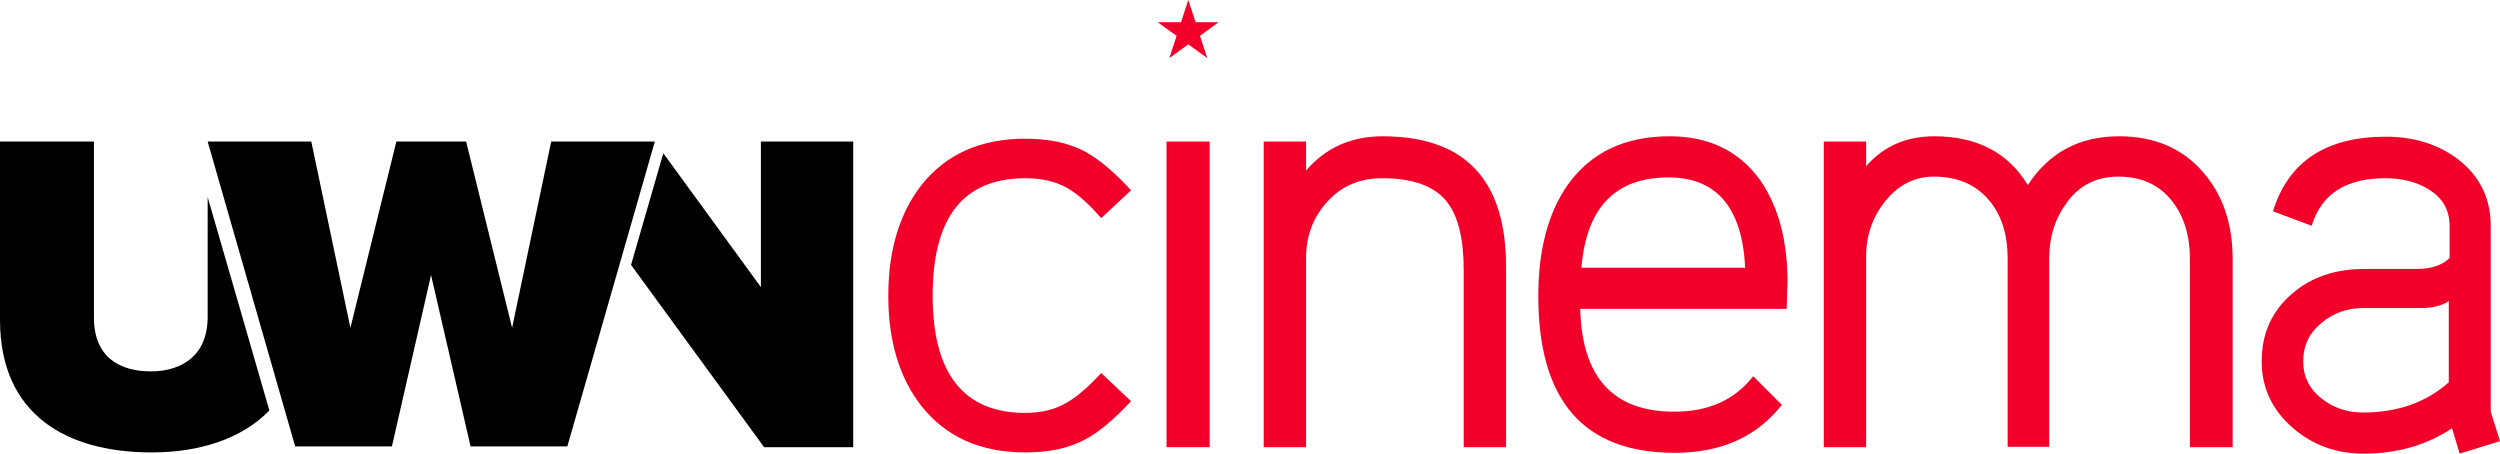
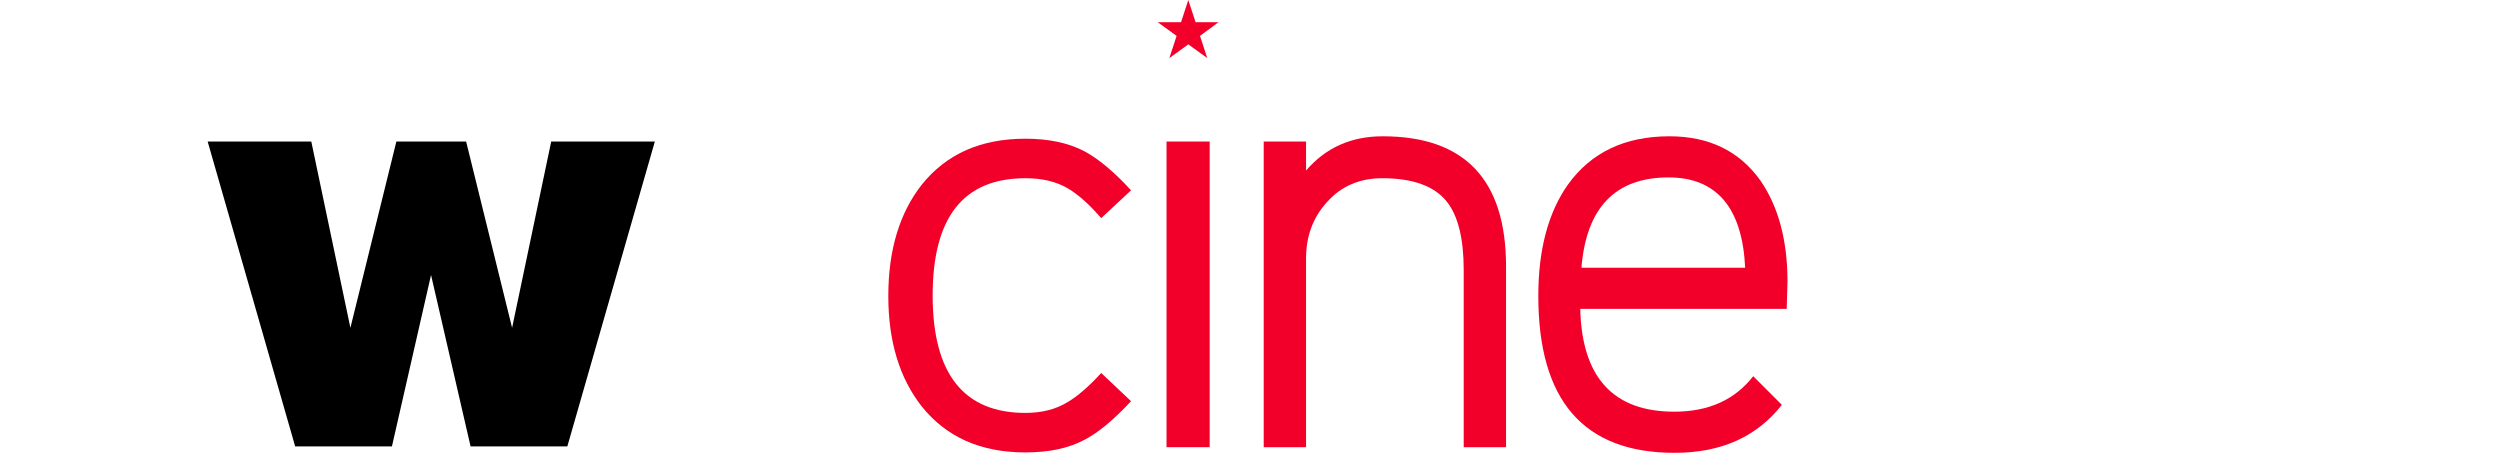
<svg xmlns="http://www.w3.org/2000/svg" version="1.1" id="Layer_1" x="0px" y="0px" viewBox="0 0 620 112.5" style="enable-background:new 0 0 620 112.5;" xml:space="preserve">
  <style type="text/css">
	.st0{fill:#F20029;}
</style>
  <g>
    <g>
      <g>
-         <path d="M51.5,48.9c0,12.9,0,25.6,0,29.7c0,9.5-6.3,13.5-14.1,13.5s-14.1-3.6-14.1-13.3c0-5.7,0-27.2,0-43.7H0c0,0,0,20.4,0,44.2     s16.8,32.9,37.6,32.9c11.8,0,22.3-3.3,29.2-10.4C62.7,87.5,55.7,63.4,51.5,48.9z" />
-       </g>
+         </g>
      <g>
-         <polygon points="188.7,35.1 188.7,71.2 164.5,38 156.5,65.7 189.5,110.9 211.6,110.9 211.6,35.1    " />
-       </g>
+         </g>
      <polygon points="98.3,35.1 86.9,81.3 77.2,35.1 51.5,35.1 73.2,110.7 97.2,110.7 106.9,68.2 116.7,110.7 140.7,110.7 162.4,35.1     136.7,35.1 127,81.3 115.6,35.1   " />
    </g>
  </g>
  <g>
    <path class="st0" d="M280.5,99.5c-4.3,4.6-8.1,7.8-11.6,9.6c-4,2.1-8.8,3.1-14.6,3.1c-11.1,0-19.6-3.8-25.7-11.4   c-5.5-7-8.3-16.1-8.3-27.4c0-11.4,2.8-20.6,8.3-27.6c6.1-7.6,14.6-11.4,25.7-11.4c5.7,0,10.6,1,14.6,3.1c3.4,1.8,7.3,5,11.6,9.7   l-7.4,6.9c-3.1-3.6-5.9-6-8.3-7.4c-2.9-1.7-6.4-2.5-10.5-2.5c-15.4,0-23,9.7-23,29.1s7.7,29.1,23,29.1c4.1,0,7.6-0.9,10.5-2.7   c2.4-1.4,5.2-3.8,8.3-7.2L280.5,99.5z" />
    <path class="st0" d="M300,110.9h-10.7V35.1H300V110.9z" />
    <path class="st0" d="M373.4,110.9H363v-44c0-7.7-1.4-13.4-4.2-16.9c-3.1-3.9-8.5-5.8-16-5.8c-5.5,0-10.1,1.9-13.6,5.8   c-3.6,3.9-5.3,8.6-5.3,14.1v46.8h-10.5V35.1h10.5v7.2c4.8-5.6,11.1-8.5,19-8.5c20.4,0,30.6,10.8,30.6,32.3V110.9z" />
    <path class="st0" d="M443.3,69.9l-0.2,6.7h-51.2c0.4,17,8.2,25.5,23.3,25.5c8.5,0,15-2.9,19.6-8.8l7.1,7.1   c-6.2,7.9-15,11.9-26.6,11.9c-22.6,0-33.8-13-33.8-38.9c0-11.6,2.5-20.8,7.4-27.7c5.7-7.9,14.1-11.9,25.1-11.9   c9.9,0,17.4,3.7,22.6,11C441,51.2,443.3,59.5,443.3,69.9z M432.8,66.4c-0.7-14.9-7.1-22.4-19-22.4c-13.2,0-20.4,7.5-21.6,22.4   H432.8z" />
-     <path class="st0" d="M553.6,110.9h-10.5V64.2c0-5.8-1.5-10.6-4.4-14.3c-3.2-4.1-7.7-6.1-13.3-6.1c-5.4,0-9.7,2.1-12.8,6.4   c-2.9,3.9-4.4,8.5-4.4,13.9v46.7h-10.3V64.2c0-6-1.5-10.8-4.5-14.4c-3.3-4-7.9-6-13.8-6c-4.7,0-8.7,2-11.9,5.9   c-3.2,3.9-4.9,8.5-4.9,13.9v47.3h-10.5V35.1h10.5v6.1c4.3-4.9,9.9-7.4,16.9-7.4c10.5,0,18.3,4,23.2,12.1c5.2-8,12.7-12.1,22.6-12.1   c8.7,0,15.5,2.9,20.6,8.6c5.1,5.7,7.6,13,7.6,21.8V110.9z" />
-     <path class="st0" d="M620,109.4l-10,3.1l-1.9-6.3c-6.3,4.2-13.6,6.3-21.9,6.3c-6.8,0-12.6-2.1-17.5-6.3c-5.2-4.5-7.8-10-7.8-16.6   c0-7,2.6-12.6,7.7-16.9c4.7-4,10.6-6,17.7-6h13.2c3.4,0,6.1-0.9,8-2.7v-8c0-4-1.8-7-5.3-9.1c-2.9-1.8-6.5-2.7-10.7-2.7   c-9.7,0-15.8,3.9-18.2,11.8l-9.6-3.6c3.8-12.3,13.1-18.5,28-18.5c7,0,13,1.9,17.9,5.6c5.4,4.2,8.1,9.7,8.1,16.5v46.1L620,109.4z    M607.3,94.8V74.7c-1.9,1.2-4.2,1.7-7.1,1.7H586c-3.9,0-7.3,1.2-10.3,3.7c-3,2.5-4.5,5.6-4.5,9.5c0,3.8,1.5,6.8,4.5,9.2   c3,2.4,6.5,3.5,10.3,3.5C594.6,102.3,601.7,99.8,607.3,94.8z" />
    <polygon class="st0" points="294.7,0 296.5,5.5 302.2,5.5 297.6,8.9 299.4,14.4 294.7,11 290,14.4 291.8,8.9 287.1,5.5 292.9,5.5     " />
  </g>
</svg>